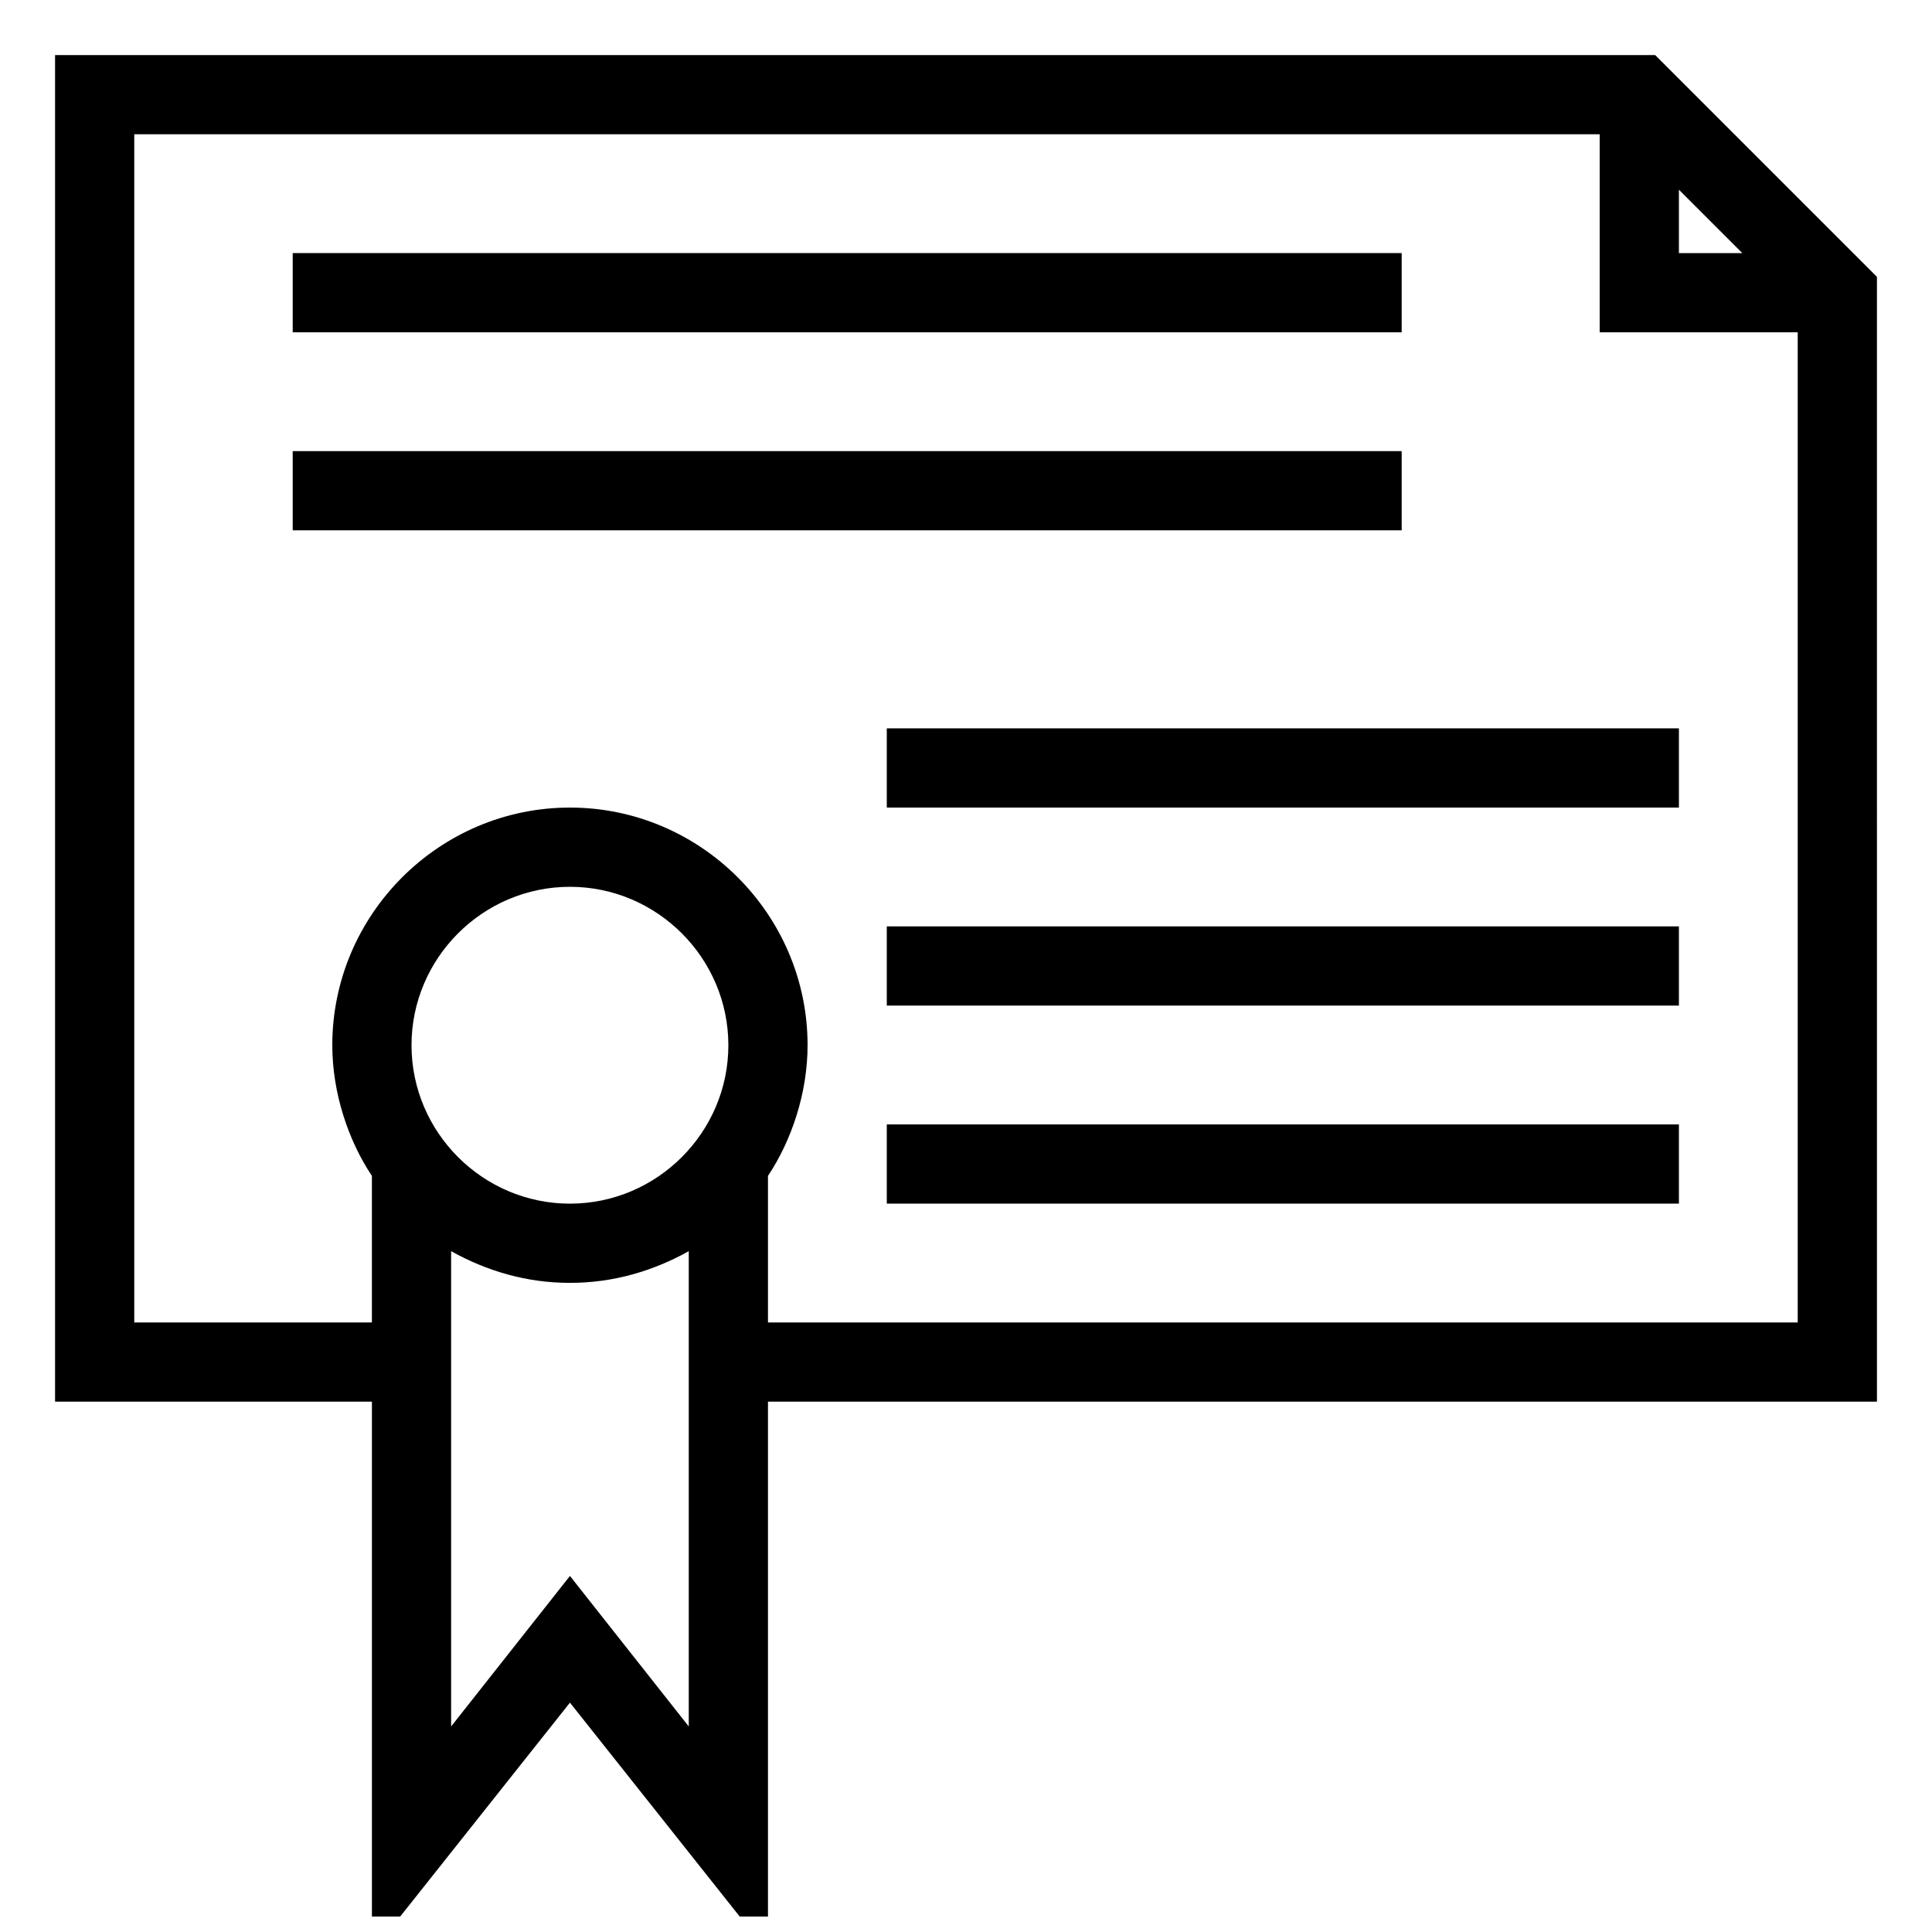
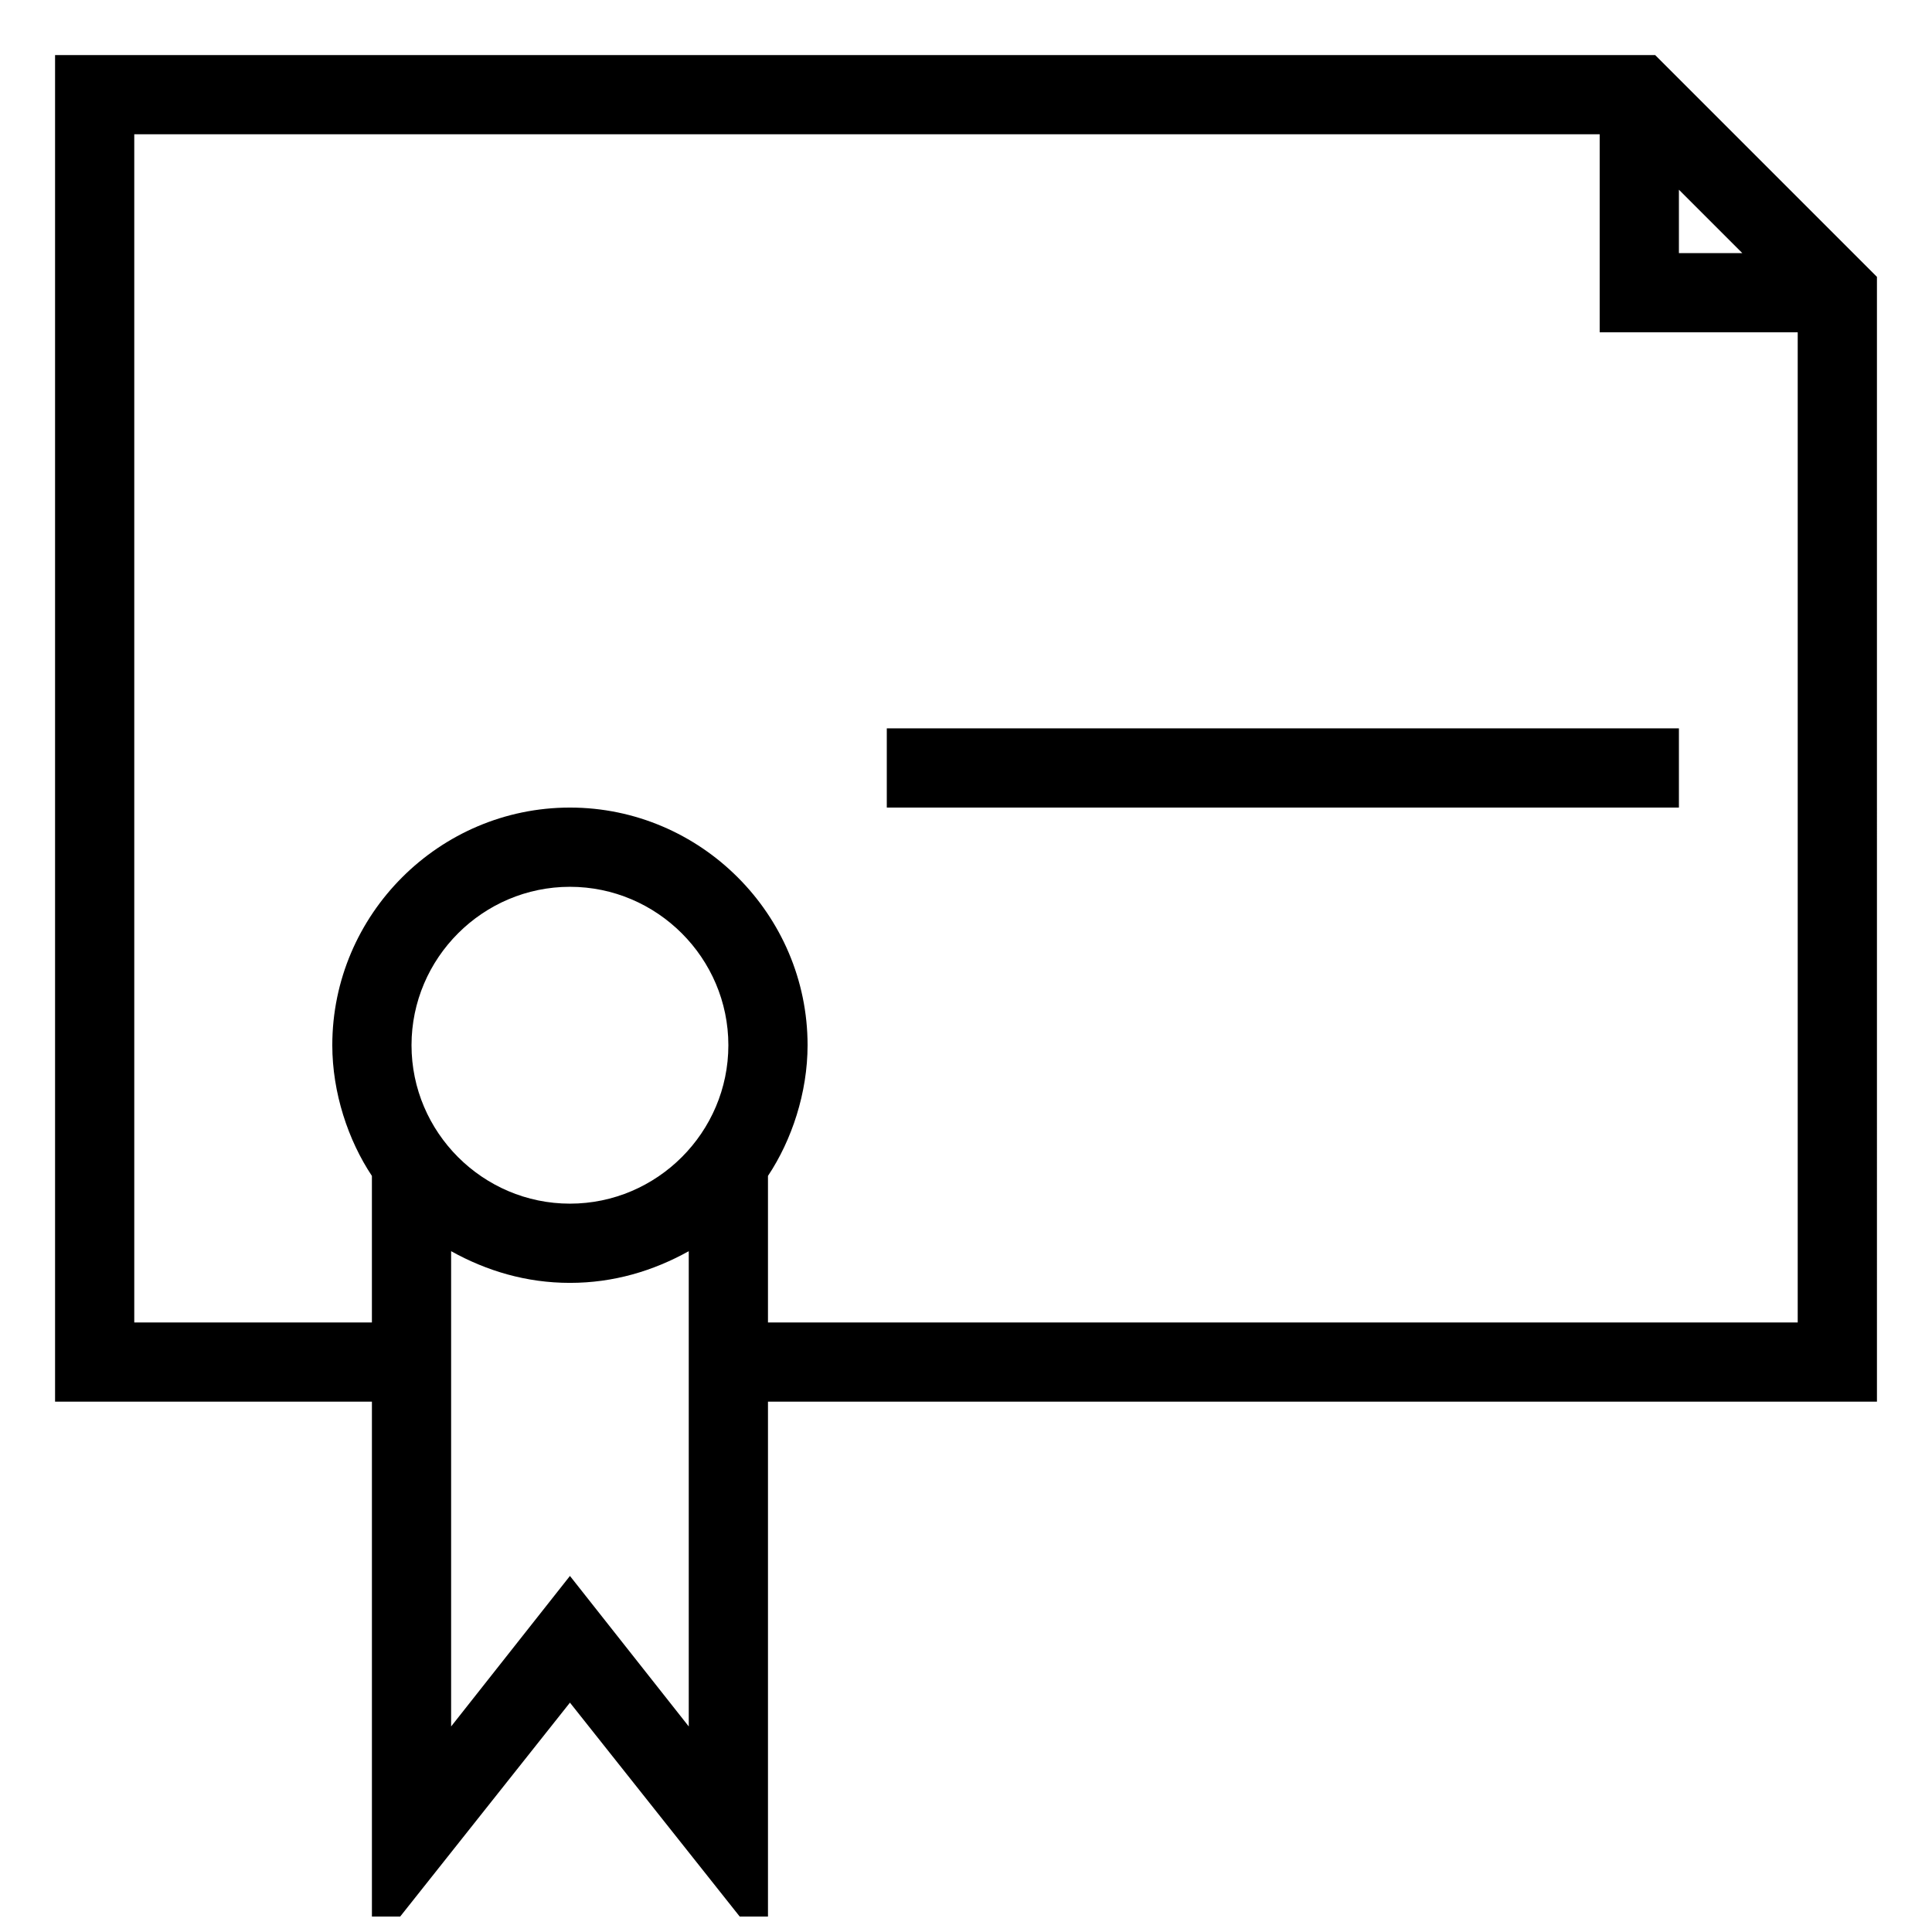
<svg xmlns="http://www.w3.org/2000/svg" width="800px" height="800px" version="1.1" viewBox="144 144 512 512">
  <defs>
    <clipPath id="a">
      <path d="m158 158h484v493.9h-484z" />
    </clipPath>
  </defs>
  <g clip-path="url(#a)">
    <path d="m641.41 217.37-58.777-58.777h-424.04v356.86h83.969v145.89l52.48-66.125 52.48 66.125v-145.89h293.89zm-52.48-23.09 16.797 16.793h-16.797zm-293.89 268.7c-23.09 0-41.984-18.895-41.984-41.984 0-23.09 18.895-41.984 41.984-41.984 23.09 0 41.984 18.895 41.984 41.984 0 23.09-18.895 41.984-41.984 41.984zm0 98.66-31.488 39.887v-125.95c9.445 5.246 19.941 8.398 31.488 8.398 11.547 0 22.043-3.148 31.488-8.398v125.95zm52.48-67.176v-38.836c6.297-9.445 10.496-22.043 10.496-34.637 0-34.637-28.34-62.977-62.977-62.977-34.637 0-62.977 28.34-62.977 62.977 0 12.594 4.199 25.191 10.496 34.637v38.836h-62.977v-314.88h388.35v52.48h52.48v262.4z" />
  </g>
-   <path d="m221.57 211.07h293.89v20.992h-293.89z" />
-   <path d="m221.57 263.55h293.89v20.992h-293.89z" />
  <path d="m379.01 337.02h209.92v20.992h-209.92z" />
-   <path d="m379.01 389.5h209.92v20.992h-209.92z" />
-   <path d="m379.01 441.98h209.92v20.992h-209.92z" />
</svg>